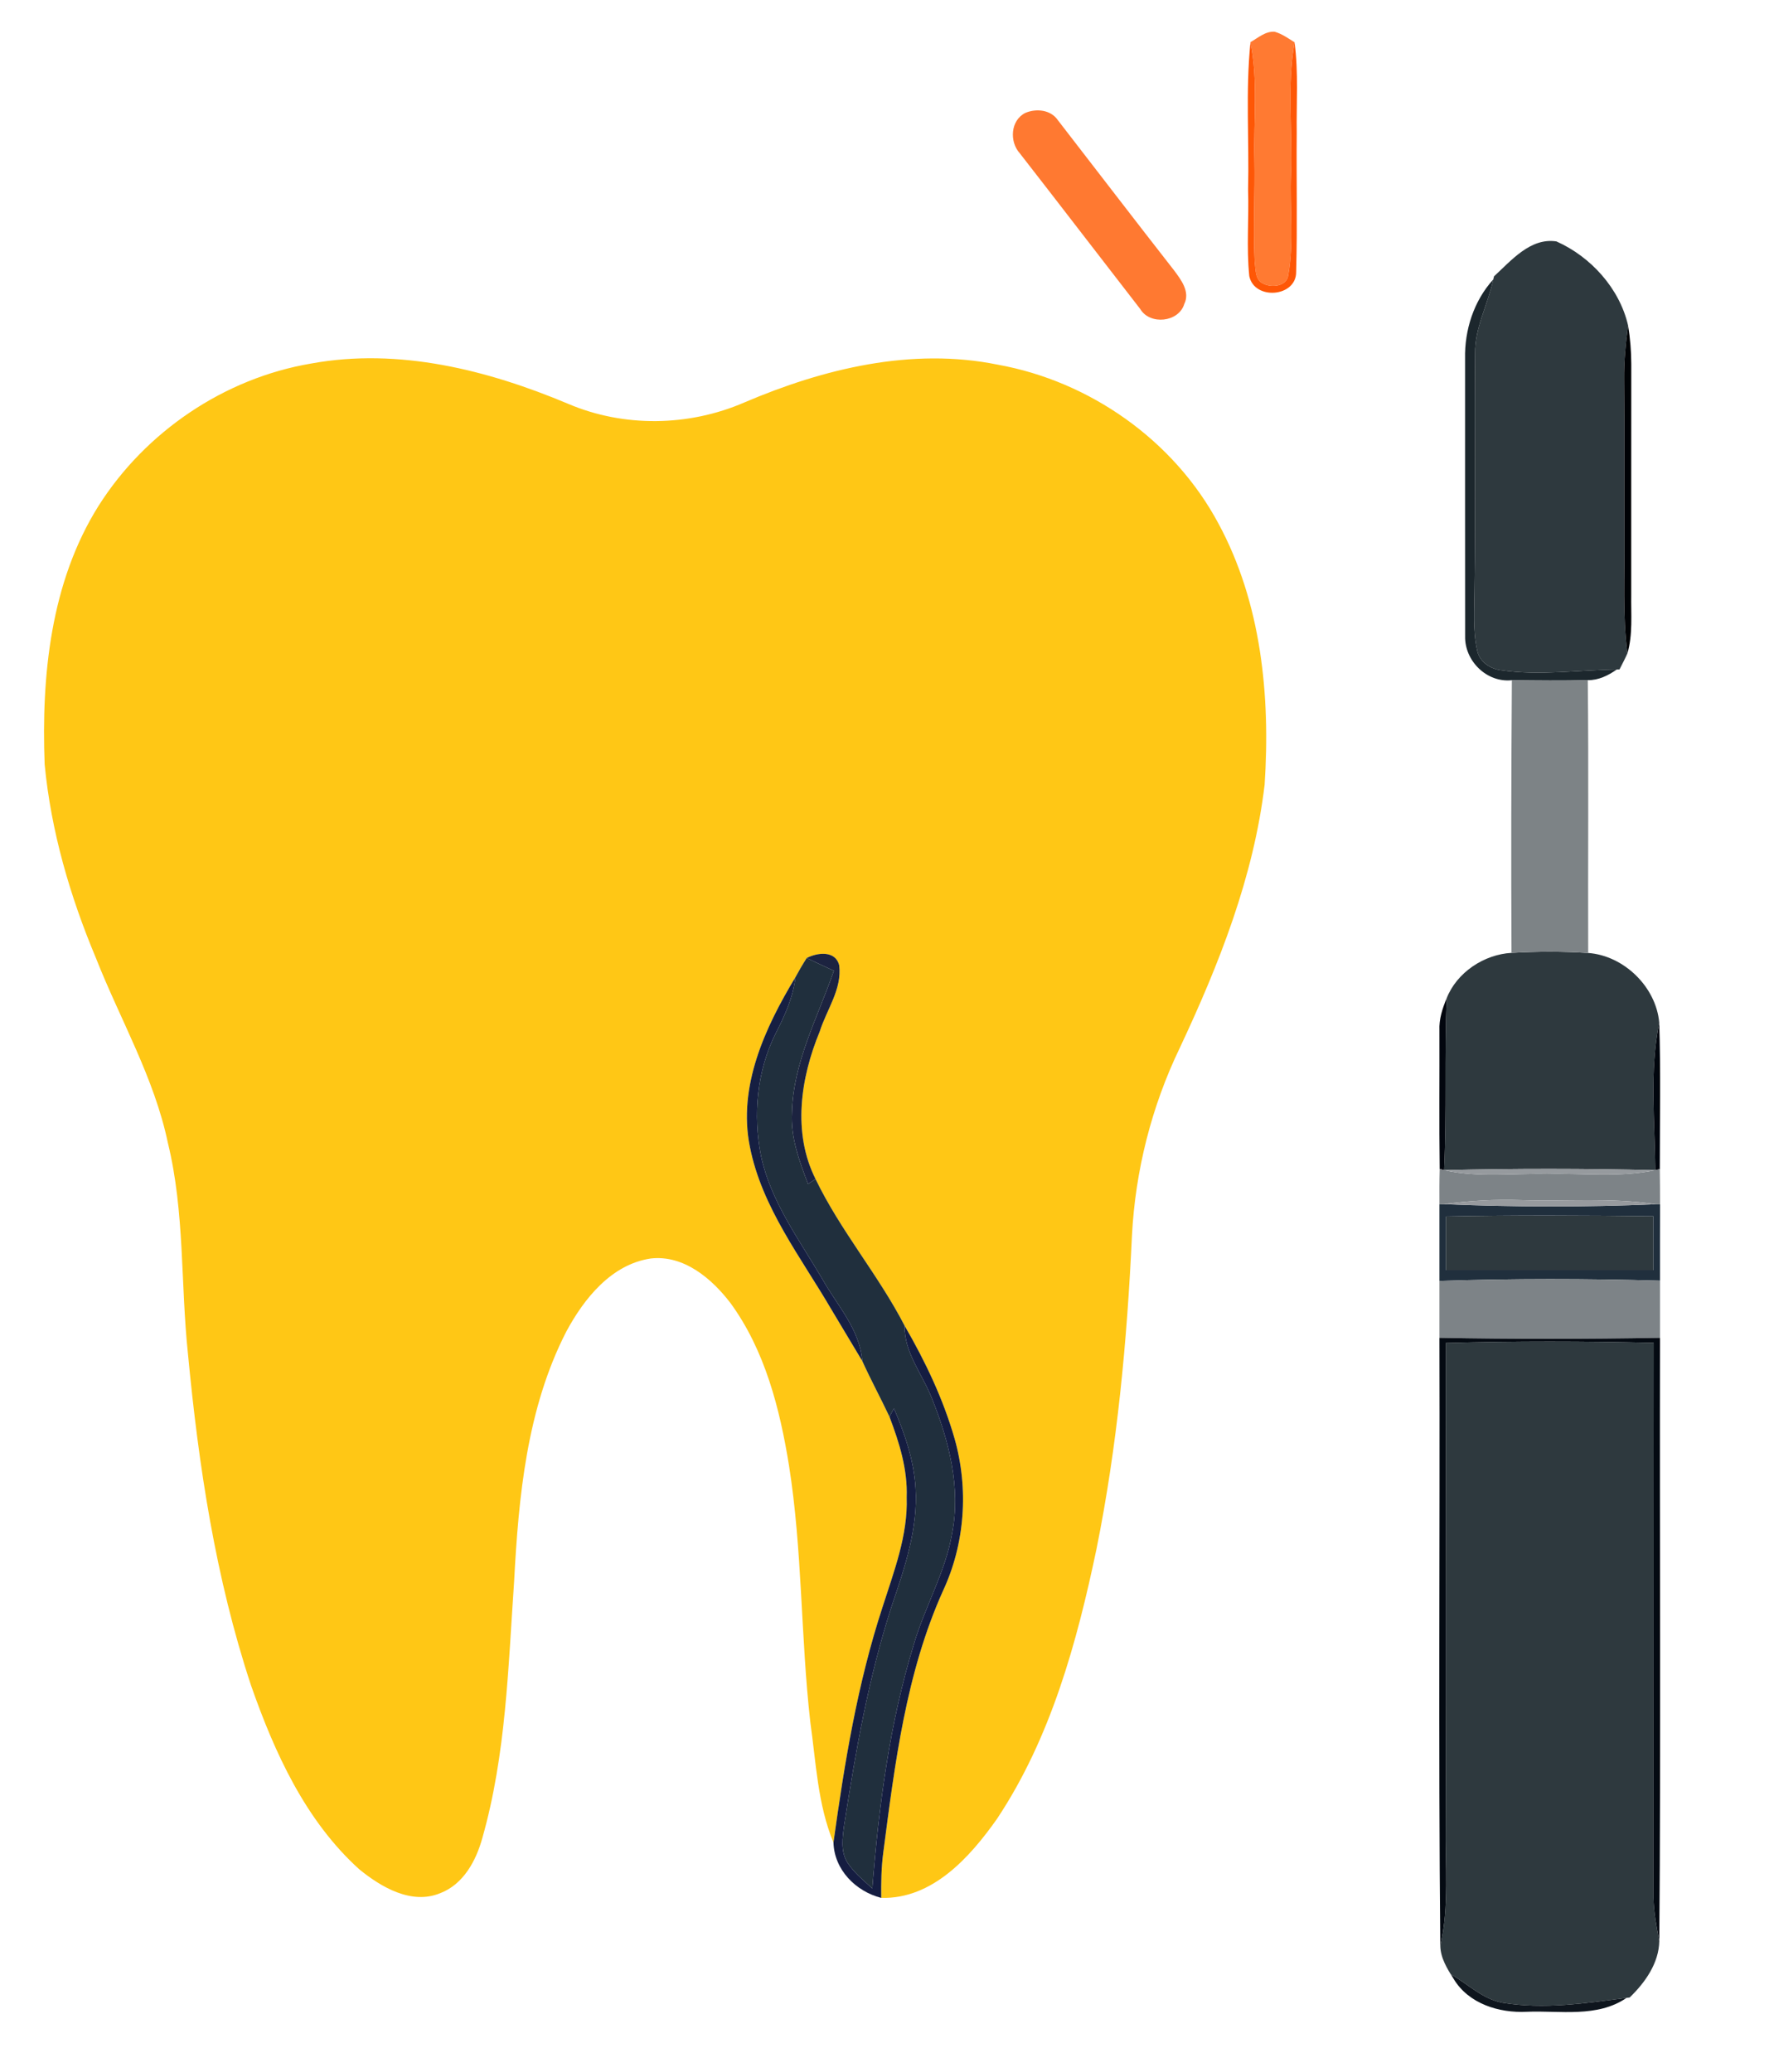
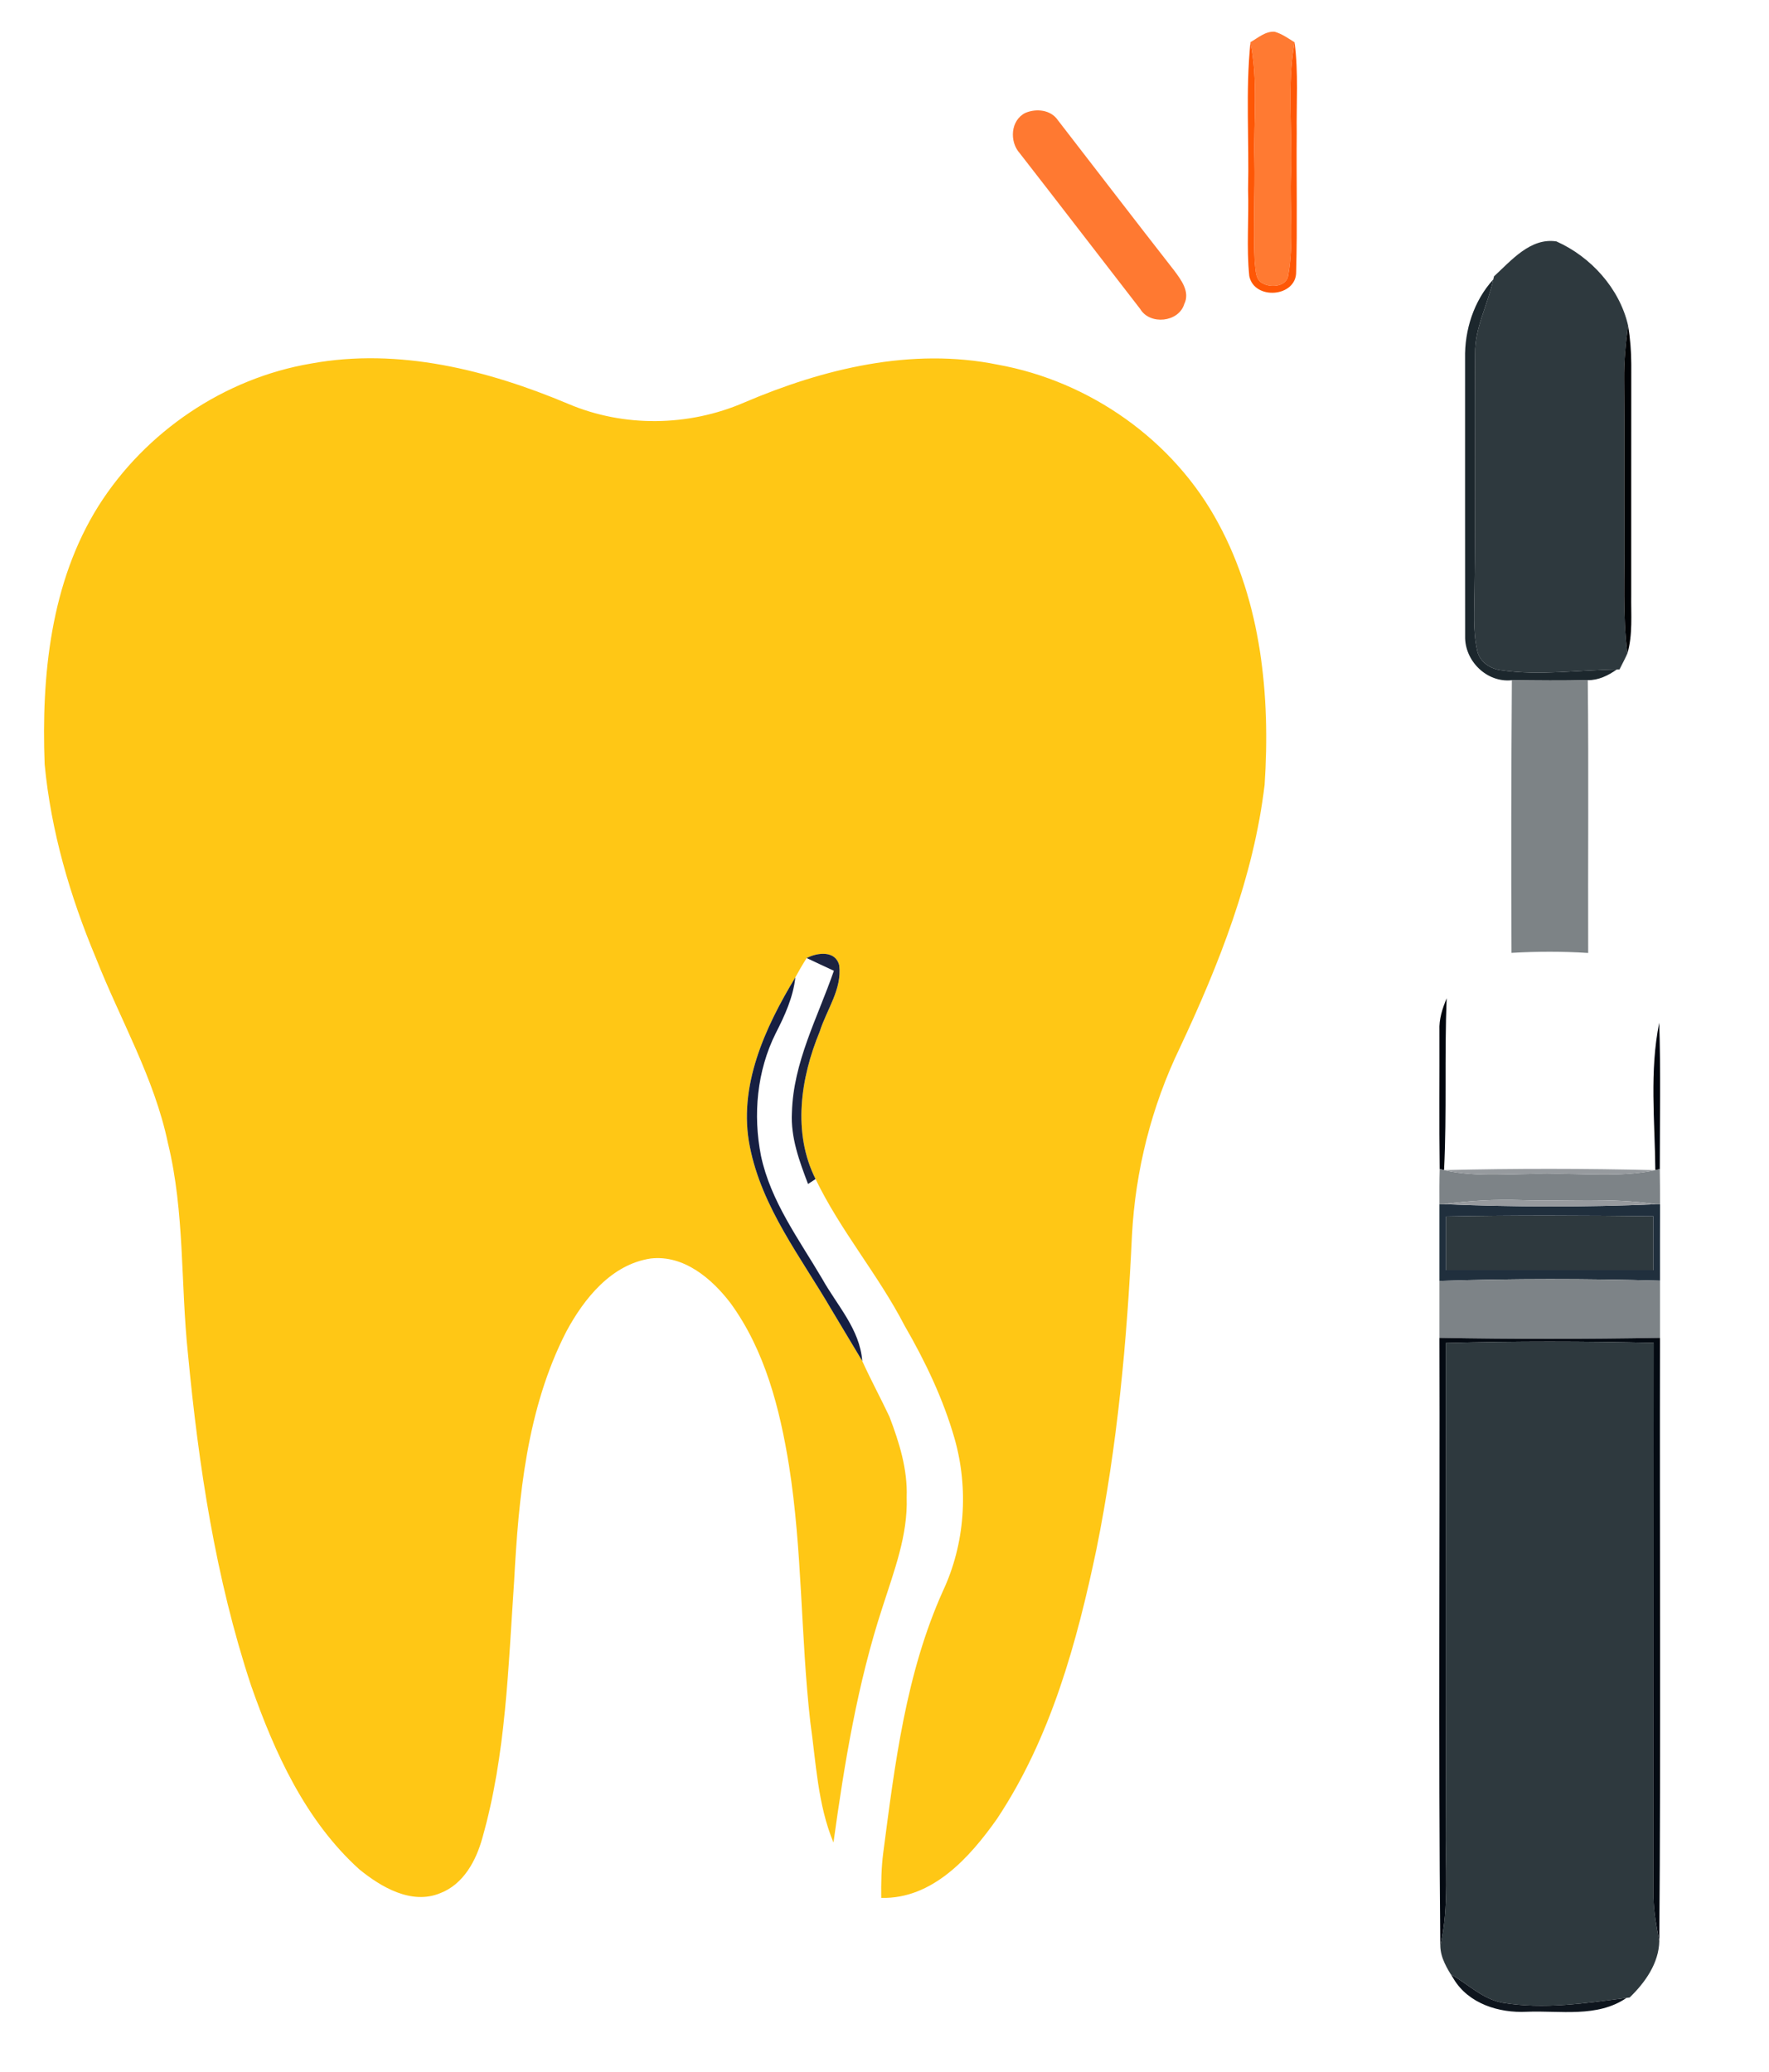
<svg xmlns="http://www.w3.org/2000/svg" xmlns:ns1="http://www.serif.com/" width="100%" height="100%" viewBox="0 0 345 404" version="1.1" xml:space="preserve" style="fill-rule:evenodd;clip-rule:evenodd;stroke-linejoin:round;stroke-miterlimit:2;">
  <g id="_-fff2bfff" ns1:id="#fff2bfff">
    </g>
  <g id="Artboard1" transform="matrix(0.976,0,0,1,-330.916,-208.794)">
    <rect x="339.101" y="208.794" width="353.103" height="403.634" style="fill:none;" />
    <g id="_-ff7a32ff" ns1:id="#ff7a32ff" transform="matrix(1.025,0,0,1,-17.018,0.794)">
      <path d="M591.16,216.22C592.64,215.39 594.08,214.06 595.88,214.19C597.3,214.6 598.52,215.47 599.76,216.25C598.25,224.75 599.39,233.42 599.06,242C598.79,248.53 599.68,255.16 598.53,261.63C598.32,263.81 595.37,264.16 593.76,263.36C592.01,262.68 592.21,260.58 591.98,259.06C591.66,252.38 592.06,245.69 591.93,239C591.75,231.41 592.66,223.73 591.16,216.22Z" style="fill:rgb(255,122,50);fill-rule:nonzero;" />
    </g>
    <g id="_-fe5706ff" ns1:id="#fe5706ff" transform="matrix(1.025,0,0,1,-17.018,0.794)">
      <path d="M591.16,216.22C592.66,223.73 591.75,231.41 591.93,239C592.06,245.69 591.66,252.38 591.98,259.06C592.21,260.58 592.01,262.68 593.76,263.36C595.37,264.16 598.32,263.81 598.53,261.63C599.68,255.16 598.79,248.53 599.06,242C599.39,233.42 598.25,224.75 599.76,216.25C600.54,222.13 600.1,228.08 600.18,233.99C600.1,242.99 600.32,251.98 600.07,260.97C600.17,265.98 591.9,266.61 590.93,261.84C590.36,256.25 590.88,250.61 590.7,245C590.93,235.41 590.19,225.77 591.16,216.22Z" style="fill:rgb(254,87,6);fill-rule:nonzero;" />
    </g>
    <g id="_-ff7931ff" ns1:id="#ff7931ff" transform="matrix(1.025,0,0,1,-17.018,0.794)">
      <path d="M547.29,230.01C549.41,229.12 552.23,229.39 553.61,231.43C561.16,241.19 568.67,251 576.27,260.73C577.63,262.56 579.43,264.89 578.26,267.28C577.17,270.88 571.55,271.43 569.67,268.26C561.83,258.15 554.05,247.98 546.19,237.89C544.14,235.62 544.37,231.45 547.29,230.01Z" style="fill:rgb(255,121,49);fill-rule:nonzero;" />
    </g>
    <g id="_-2e393eff" ns1:id="#2e393eff" transform="matrix(1.025,0,0,1,-17.018,0.794)">
      <path d="M638.64,261.89C642.01,258.8 645.75,254.3 650.81,255.08C657.52,258.07 663.12,264.25 664.78,271.48C664.32,274.97 663.96,278.48 664,282C664.12,292.33 664,302.67 664.07,313C664.13,320.47 663.68,327.97 664.65,335.41C664.19,336.47 663.62,337.5 663.11,338.54L662.57,338.56C655.09,338.65 647.57,339.8 640.12,338.71C637.9,338.49 635.71,337.02 635.33,334.71C634.5,330.86 634.81,326.9 634.83,323C635.07,307.66 634.81,292.32 634.95,276.98C634.87,271.89 637.47,267.37 638.49,262.5L638.64,261.89Z" style="fill:rgb(46,57,62);fill-rule:nonzero;" />
-       <path d="M629.41,402.67C631.39,397.63 636.7,394.12 642.05,393.82C647.03,393.53 652.02,393.52 657,393.84C663.97,394.35 670.25,400.47 670.85,407.44C668.93,416.9 670,426.62 670.09,436.2C656.37,435.86 642.62,435.85 628.9,436.19C629.46,425.03 628.96,413.84 629.41,402.67Z" style="fill:rgb(46,57,62);fill-rule:nonzero;" />
      <path d="M629.29,445.22C642.76,444.95 656.23,445.02 669.7,445.18C669.69,448.69 669.7,452.2 669.71,455.71C656.24,455.69 642.77,455.73 629.29,455.71C629.3,452.21 629.3,448.71 629.29,445.22Z" style="fill:rgb(46,57,62);fill-rule:nonzero;" />
      <path d="M629.24,469.89C642.74,469.51 656.26,469.54 669.77,469.86C669.78,505.92 669.72,541.97 669.73,578.02C669.78,580.89 670.32,583.71 670.86,586.53C670.78,590.85 668.09,594.63 665.08,597.54L664.48,597.61C656.48,598.66 648.36,599.89 640.31,598.56C636.43,597.87 633.57,594.92 630.26,593.03L630.76,593.89C629.52,591.95 628.21,589.82 628.17,587.46C629.93,579.75 629.12,571.82 629.23,564C629.37,532.63 629.25,501.26 629.24,469.89Z" style="fill:rgb(46,57,62);fill-rule:nonzero;" />
    </g>
    <g id="_-1c272dff" ns1:id="#1c272dff" transform="matrix(1.025,0,0,1,-17.018,0.794)">
      <path d="M638.49,262.5C637.47,267.37 634.87,271.89 634.95,276.98C634.81,292.32 635.07,307.66 634.83,323C634.81,326.9 634.5,330.86 635.33,334.71C635.71,337.02 637.9,338.49 640.12,338.71C647.57,339.8 655.09,338.65 662.57,338.56C660.9,339.74 659,340.67 656.92,340.64C651.98,340.77 647.05,340.71 642.12,340.65C637.23,341.18 632.89,336.88 633.01,332.06C632.98,314.02 633.01,295.98 633,277.95C632.88,272.35 634.7,266.68 638.49,262.5Z" style="fill:rgb(28,39,45);fill-rule:nonzero;" />
    </g>
    <g id="_-000205ff" ns1:id="#000205ff" transform="matrix(1.025,0,0,1,-17.018,0.794)">
      <path d="M664,282C663.96,278.48 664.32,274.97 664.78,271.48C665.19,273.97 665.39,276.49 665.4,279.02C665.38,294.02 665.4,309.01 665.39,324C665.33,327.8 665.72,331.7 664.65,335.41C663.68,327.97 664.13,320.47 664.07,313C664,302.67 664.12,292.33 664,282Z" style="fill:rgb(0,2,5);fill-rule:nonzero;" />
    </g>
    <g id="_-ffc715ff" ns1:id="#ffc715ff" transform="matrix(1.025,0,0,1,-17.018,0.794)">
      <path d="M408.06,278.89C425.11,275.77 442.47,280.15 458.17,286.76C469.03,291.38 481.65,291.18 492.46,286.5C507.89,279.9 525.11,275.7 541.87,279.11C559.86,282.34 576.25,293.89 584.9,310.06C593.29,325.55 595.06,343.7 593.92,361.03C591.78,379.03 585.03,396.06 577.38,412.36C571.88,423.77 568.72,436.27 568.06,448.92C567.11,469.43 565.21,489.95 561.14,510.1C557.3,528.42 552.2,547 541.72,562.74C536.44,570.21 529.16,578.37 519.18,578.11C519.15,575.15 519.19,572.19 519.58,569.26C521.84,551.97 523.99,534.32 531.21,518.26C535.52,509.05 536.25,498.34 533.49,488.58C531.27,480.82 527.77,473.49 523.74,466.53C518.61,456.59 511.23,448.01 506.38,437.93C501.83,428.87 503.46,418.19 507.19,409.16C508.53,404.91 511.57,400.88 510.99,396.26C510.27,393.3 506.72,393.74 504.65,394.83C503.86,396.05 503.13,397.31 502.44,398.59C496.52,408.39 491.2,419.89 493.57,431.62C495.9,443.49 503.56,453.23 509.52,463.46C511.5,466.78 513.48,470.09 515.48,473.41C517.14,477.08 519.06,480.62 520.78,484.27C522.69,489.29 524.34,494.54 524.14,499.98C524.4,507.42 521.65,514.44 519.43,521.41C514.55,536.3 512.01,551.83 509.87,567.32C506.78,559.88 506.47,551.68 505.35,543.79C503.47,527.16 503.82,510.34 501.2,493.79C499.41,482.7 496.52,471.36 489.82,462.15C486.17,457.35 480.7,452.69 474.26,453.42C466.56,454.56 461.24,461.24 457.77,467.7C450.08,482.7 448.48,499.88 447.61,516.46C446.45,533.17 446.04,550.16 441.43,566.39C440.22,570.83 437.74,575.46 433.21,577.19C427.62,579.51 421.7,576.02 417.44,572.55C406.94,563.06 400.91,549.79 396.32,536.66C389.41,515.77 386.1,493.87 384.03,472.03C382.58,458.33 383.41,444.38 380.12,430.9C377.46,418.17 370.82,406.85 366.1,394.86C361.04,382.8 357.33,370.09 356.09,357.05C355.44,339.82 357.23,321.58 366.59,306.66C375.75,292.18 391.12,281.75 408.06,278.89Z" style="fill:rgb(255,199,21);fill-rule:nonzero;" />
    </g>
    <g id="_-7d8386ff" ns1:id="#7d8386ff" transform="matrix(1.025,0,0,1,-17.018,0.794)">
      <path d="M642.12,340.65C647.05,340.71 651.98,340.77 656.92,340.64C657.11,358.37 656.94,376.1 657,393.84C652.02,393.52 647.03,393.53 642.05,393.82C641.96,376.1 642,358.37 642.12,340.65Z" style="fill:rgb(125,131,134);fill-rule:nonzero;" />
    </g>
    <g id="_-1c2340ff" ns1:id="#1c2340ff" transform="matrix(1.025,0,0,1,-17.018,0.794)">
      <path d="M504.65,394.83C506.72,393.74 510.27,393.3 510.99,396.26C511.57,400.88 508.53,404.91 507.19,409.16C503.46,418.19 501.83,428.87 506.38,437.93C506.01,438.17 505.28,438.65 504.91,438.89C503.22,434.44 501.51,429.84 501.77,425C502.01,415.18 506.81,406.39 509.95,397.31C508.18,396.49 506.41,395.67 504.65,394.83Z" style="fill:rgb(28,35,64);fill-rule:nonzero;" />
    </g>
    <g id="_-202f3dff" ns1:id="#202f3dff" transform="matrix(1.025,0,0,1,-17.018,0.794)">
-       <path d="M502.44,398.59C503.13,397.31 503.86,396.05 504.65,394.83C506.41,395.67 508.18,396.49 509.95,397.31C506.81,406.39 502.01,415.18 501.77,425C501.51,429.84 503.22,434.44 504.91,438.89C505.28,438.65 506.01,438.17 506.38,437.93C511.23,448.01 518.61,456.59 523.74,466.53C523.64,471.83 527.27,476.04 529.09,480.77C532.39,489.02 534.73,498.1 533,507C531.71,514.58 527.7,521.29 525.55,528.62C520.8,544.07 518.71,560.2 517.44,576.27C515.73,574.7 513.89,573.21 512.61,571.26C511.22,569.07 511.63,566.36 511.95,563.94C514.19,549.51 516.72,535.05 521.24,521.14C523.75,513.73 526.37,506.09 525.87,498.16C525.55,492.76 523.76,487.59 521.66,482.66C521.44,483.06 521,483.87 520.78,484.27C519.06,480.62 517.14,477.08 515.48,473.41C515.02,467.21 510.55,462.55 507.66,457.36C503.15,449.69 497.62,442.27 495.74,433.41C494.16,425.41 494.94,416.85 498.61,409.5C500.38,406.05 502.01,402.48 502.44,398.59Z" style="fill:rgb(32,47,61);fill-rule:nonzero;" />
      <path d="M628,442.87L628.85,442.83C642.6,443.39 656.4,443.44 670.16,442.84L671.01,442.87C670.99,447.83 671,452.79 671,457.75C656.68,457.34 642.32,457.32 628,457.8C627.99,452.82 628.01,447.84 628,442.87M629.29,445.22C629.3,448.71 629.3,452.21 629.29,455.71C642.77,455.73 656.24,455.69 669.71,455.71C669.7,452.2 669.69,448.69 669.7,445.18C656.23,445.02 642.76,444.95 629.29,445.22Z" style="fill:rgb(32,47,61);fill-rule:nonzero;" />
    </g>
    <g id="_-161f42ff" ns1:id="#161f42ff" transform="matrix(1.025,0,0,1,-17.018,0.794)">
      <path d="M502.44,398.59C502.01,402.48 500.38,406.05 498.61,409.5C494.94,416.85 494.16,425.41 495.74,433.41C497.62,442.27 503.15,449.69 507.66,457.36C510.55,462.55 515.02,467.21 515.48,473.41C513.48,470.09 511.5,466.78 509.52,463.46C503.56,453.23 495.9,443.49 493.57,431.62C491.2,419.89 496.52,408.39 502.44,398.59Z" style="fill:rgb(22,31,66);fill-rule:nonzero;" />
    </g>
    <g id="_-02060eff" ns1:id="#02060eff" transform="matrix(1.025,0,0,1,-17.018,0.794)">
      <path d="M629.41,402.67C628.96,413.84 629.46,425.03 628.9,436.19L628.05,435.97C627.93,426.97 628.03,417.96 628,408.95C627.9,406.76 628.58,404.67 629.41,402.67Z" style="fill:rgb(2,6,14);fill-rule:nonzero;" />
    </g>
    <g id="_-01060eff" ns1:id="#01060eff" transform="matrix(1.025,0,0,1,-17.018,0.794)">
      <path d="M670.09,436.2C670,426.62 668.93,416.9 670.85,407.44C671.16,416.94 670.96,426.47 670.96,435.99L670.09,436.2Z" style="fill:rgb(1,6,14);fill-rule:nonzero;" />
    </g>
    <g id="_-7d8387ff" ns1:id="#7d8387ff" transform="matrix(1.025,0,0,1,-17.018,0.794)">
      <path d="M628.05,435.97L628.9,436.19C635.5,437.69 642.3,436.8 649,436.94C656.02,436.77 663.15,437.66 670.09,436.2L670.96,435.99C671.01,438.28 671,440.57 671.01,442.87L670.16,442.84C661.49,441.51 652.72,442.32 644,442.04C638.93,441.86 633.86,442.14 628.85,442.83L628,442.87C627.99,440.57 627.98,438.27 628.05,435.97Z" style="fill:rgb(125,131,135);fill-rule:nonzero;" />
      <path d="M628,457.8C642.32,457.32 656.68,457.34 671,457.75C670.99,461.46 671,465.18 671,468.89C656.67,469.14 642.33,469.16 628,468.89L628,457.8Z" style="fill:rgb(125,131,135);fill-rule:nonzero;" />
    </g>
    <g id="_-969a9eff" ns1:id="#969a9eff" transform="matrix(1.025,0,0,1,-17.018,0.794)">
      <path d="M628.9,436.19C642.62,435.85 656.37,435.86 670.09,436.2C663.15,437.66 656.02,436.77 649,436.94C642.3,436.8 635.5,437.69 628.9,436.19Z" style="fill:rgb(150,154,158);fill-rule:nonzero;" />
    </g>
    <g id="_-979a9eff" ns1:id="#979a9eff" transform="matrix(1.025,0,0,1,-17.018,0.794)">
      <path d="M628.85,442.83C633.86,442.14 638.93,441.86 644,442.04C652.72,442.32 661.49,441.51 670.16,442.84C656.4,443.44 642.6,443.39 628.85,442.83Z" style="fill:rgb(151,154,158);fill-rule:nonzero;" />
    </g>
    <g id="_-151d41ff" ns1:id="#151d41ff" transform="matrix(1.025,0,0,1,-17.018,0.794)">
-       <path d="M529.09,480.77C527.27,476.04 523.64,471.83 523.74,466.53C527.77,473.49 531.27,480.82 533.49,488.58C536.25,498.34 535.52,509.05 531.21,518.26C523.99,534.32 521.84,551.97 519.58,569.26C519.19,572.19 519.15,575.15 519.18,578.11C514.2,576.84 510.02,572.62 509.87,567.32C512.01,551.83 514.55,536.3 519.43,521.41C521.65,514.44 524.4,507.42 524.14,499.98C524.34,494.54 522.69,489.29 520.78,484.27C521,483.87 521.44,483.06 521.66,482.66C523.76,487.59 525.55,492.76 525.87,498.16C526.37,506.09 523.75,513.73 521.24,521.14C516.72,535.05 514.19,549.51 511.95,563.94C511.63,566.36 511.22,569.07 512.61,571.26C513.89,573.21 515.73,574.7 517.44,576.27C518.71,560.2 520.8,544.07 525.55,528.62C527.7,521.29 531.71,514.58 533,507C534.73,498.1 532.39,489.02 529.09,480.77Z" style="fill:rgb(21,29,65);fill-rule:nonzero;" />
-     </g>
+       </g>
    <g id="_-040a12ff" ns1:id="#040a12ff" transform="matrix(1.025,0,0,1,-17.018,0.794)">
      <path d="M628,468.89C642.33,469.16 656.67,469.14 671,468.89C670.91,508.1 671.18,547.32 670.86,586.53C670.32,583.71 669.78,580.89 669.73,578.02C669.72,541.97 669.78,505.92 669.77,469.86C656.26,469.54 642.74,469.51 629.24,469.89C629.25,501.26 629.37,532.63 629.23,564C629.12,571.82 629.93,579.75 628.17,587.46C627.78,547.94 628.11,508.41 628,468.89Z" style="fill:rgb(4,10,18);fill-rule:nonzero;" />
    </g>
    <g id="_-0e151dff" ns1:id="#0e151dff" transform="matrix(1.025,0,0,1,-17.018,0.794)">
      <path d="M630.26,593.03C633.57,594.92 636.43,597.87 640.31,598.56C648.36,599.89 656.48,598.66 664.48,597.61C658.76,601.53 651.51,600.05 645.02,600.32C639.61,600.59 633.67,598.76 630.76,593.89L630.26,593.03Z" style="fill:rgb(14,21,29);fill-rule:nonzero;" />
    </g>
  </g>
  <g id="_-110e05ff" ns1:id="#110e05ff">
    </g>
  <g id="_-090601ff" ns1:id="#090601ff">
    </g>
  <g id="_-19160cff" ns1:id="#19160cff">
    </g>
  <g id="_-413b28ff" ns1:id="#413b28ff">
    </g>
  <g id="_-413a28ff" ns1:id="#413a28ff">
    </g>
  <g id="_-413a27ff" ns1:id="#413a27ff">
    </g>
  <g id="_-262112ff" ns1:id="#262112ff">
    </g>
  <g id="_-0f0d05ff" ns1:id="#0f0d05ff">
    </g>
  <g id="_-fefee4ff" ns1:id="#fefee4ff">
    </g>
  <g id="_-0b0803ff" ns1:id="#0b0803ff">
    </g>
  <g id="_-403a28ff" ns1:id="#403a28ff">
    </g>
  <g id="_-2c2616ff" ns1:id="#2c2616ff">
    </g>
  <g id="_-393221ff" ns1:id="#393221ff">
    </g>
  <g id="_-363020ff" ns1:id="#363020ff">
    </g>
  <g id="_-332d1cff" ns1:id="#332d1cff">
    </g>
  <g id="_-2b2617ff" ns1:id="#2b2617ff">
    </g>
  <g id="_-feffe5ff" ns1:id="#feffe5ff">
    </g>
  <g id="_-3d3722ff" ns1:id="#3d3722ff">
    </g>
  <g id="_-312b1aff" ns1:id="#312b1aff">
    </g>
  <g id="_-ffffe7ff" ns1:id="#ffffe7ff">
    </g>
  <g id="_-ffffe8ff" ns1:id="#ffffe8ff">
    </g>
  <g id="_-151107ff" ns1:id="#151107ff">
    </g>
  <g id="_-2e2818ff" ns1:id="#2e2818ff">
    </g>
  <g id="_-120f08ff" ns1:id="#120f08ff">
    </g>
  <g id="_-292315ff" ns1:id="#292315ff">
    </g>
  <g id="_-130f05ff" ns1:id="#130f05ff">
    </g>
  <g id="_-fff1bfff" ns1:id="#fff1bfff">
    </g>
  <g id="_-272113ff" ns1:id="#272113ff">
    </g>
  <g id="_-272213ff" ns1:id="#272213ff">
    </g>
  <g id="_-1b170dff" ns1:id="#1b170dff">
    </g>
  <g id="_-fefee6ff" ns1:id="#fefee6ff">
    </g>
  <g id="_-1c180dff" ns1:id="#1c180dff">
    </g>
  <g id="_-1f1c0dff" ns1:id="#1f1c0dff">
    </g>
  <g id="_-322c1bff" ns1:id="#322c1bff">
    </g>
  <g id="_-1d190bff" ns1:id="#1d190bff">
    </g>
  <g id="_-1a160aff" ns1:id="#1a160aff">
    </g>
  <g id="_-1e180dff" ns1:id="#1e180dff">
    </g>
  <g id="_-feffe7ff" ns1:id="#feffe7ff">
    </g>
  <g id="_-19150bff" ns1:id="#19150bff">
    </g>
  <g id="_-181409ff" ns1:id="#181409ff">
    </g>
  <g id="_-2e2817ff" ns1:id="#2e2817ff">
    </g>
  <g id="_-1d190dff" ns1:id="#1d190dff">
    </g>
  <g id="_-292414ff" ns1:id="#292414ff">
    </g>
  <g id="_-221c0eff" ns1:id="#221c0eff">
    </g>
</svg>